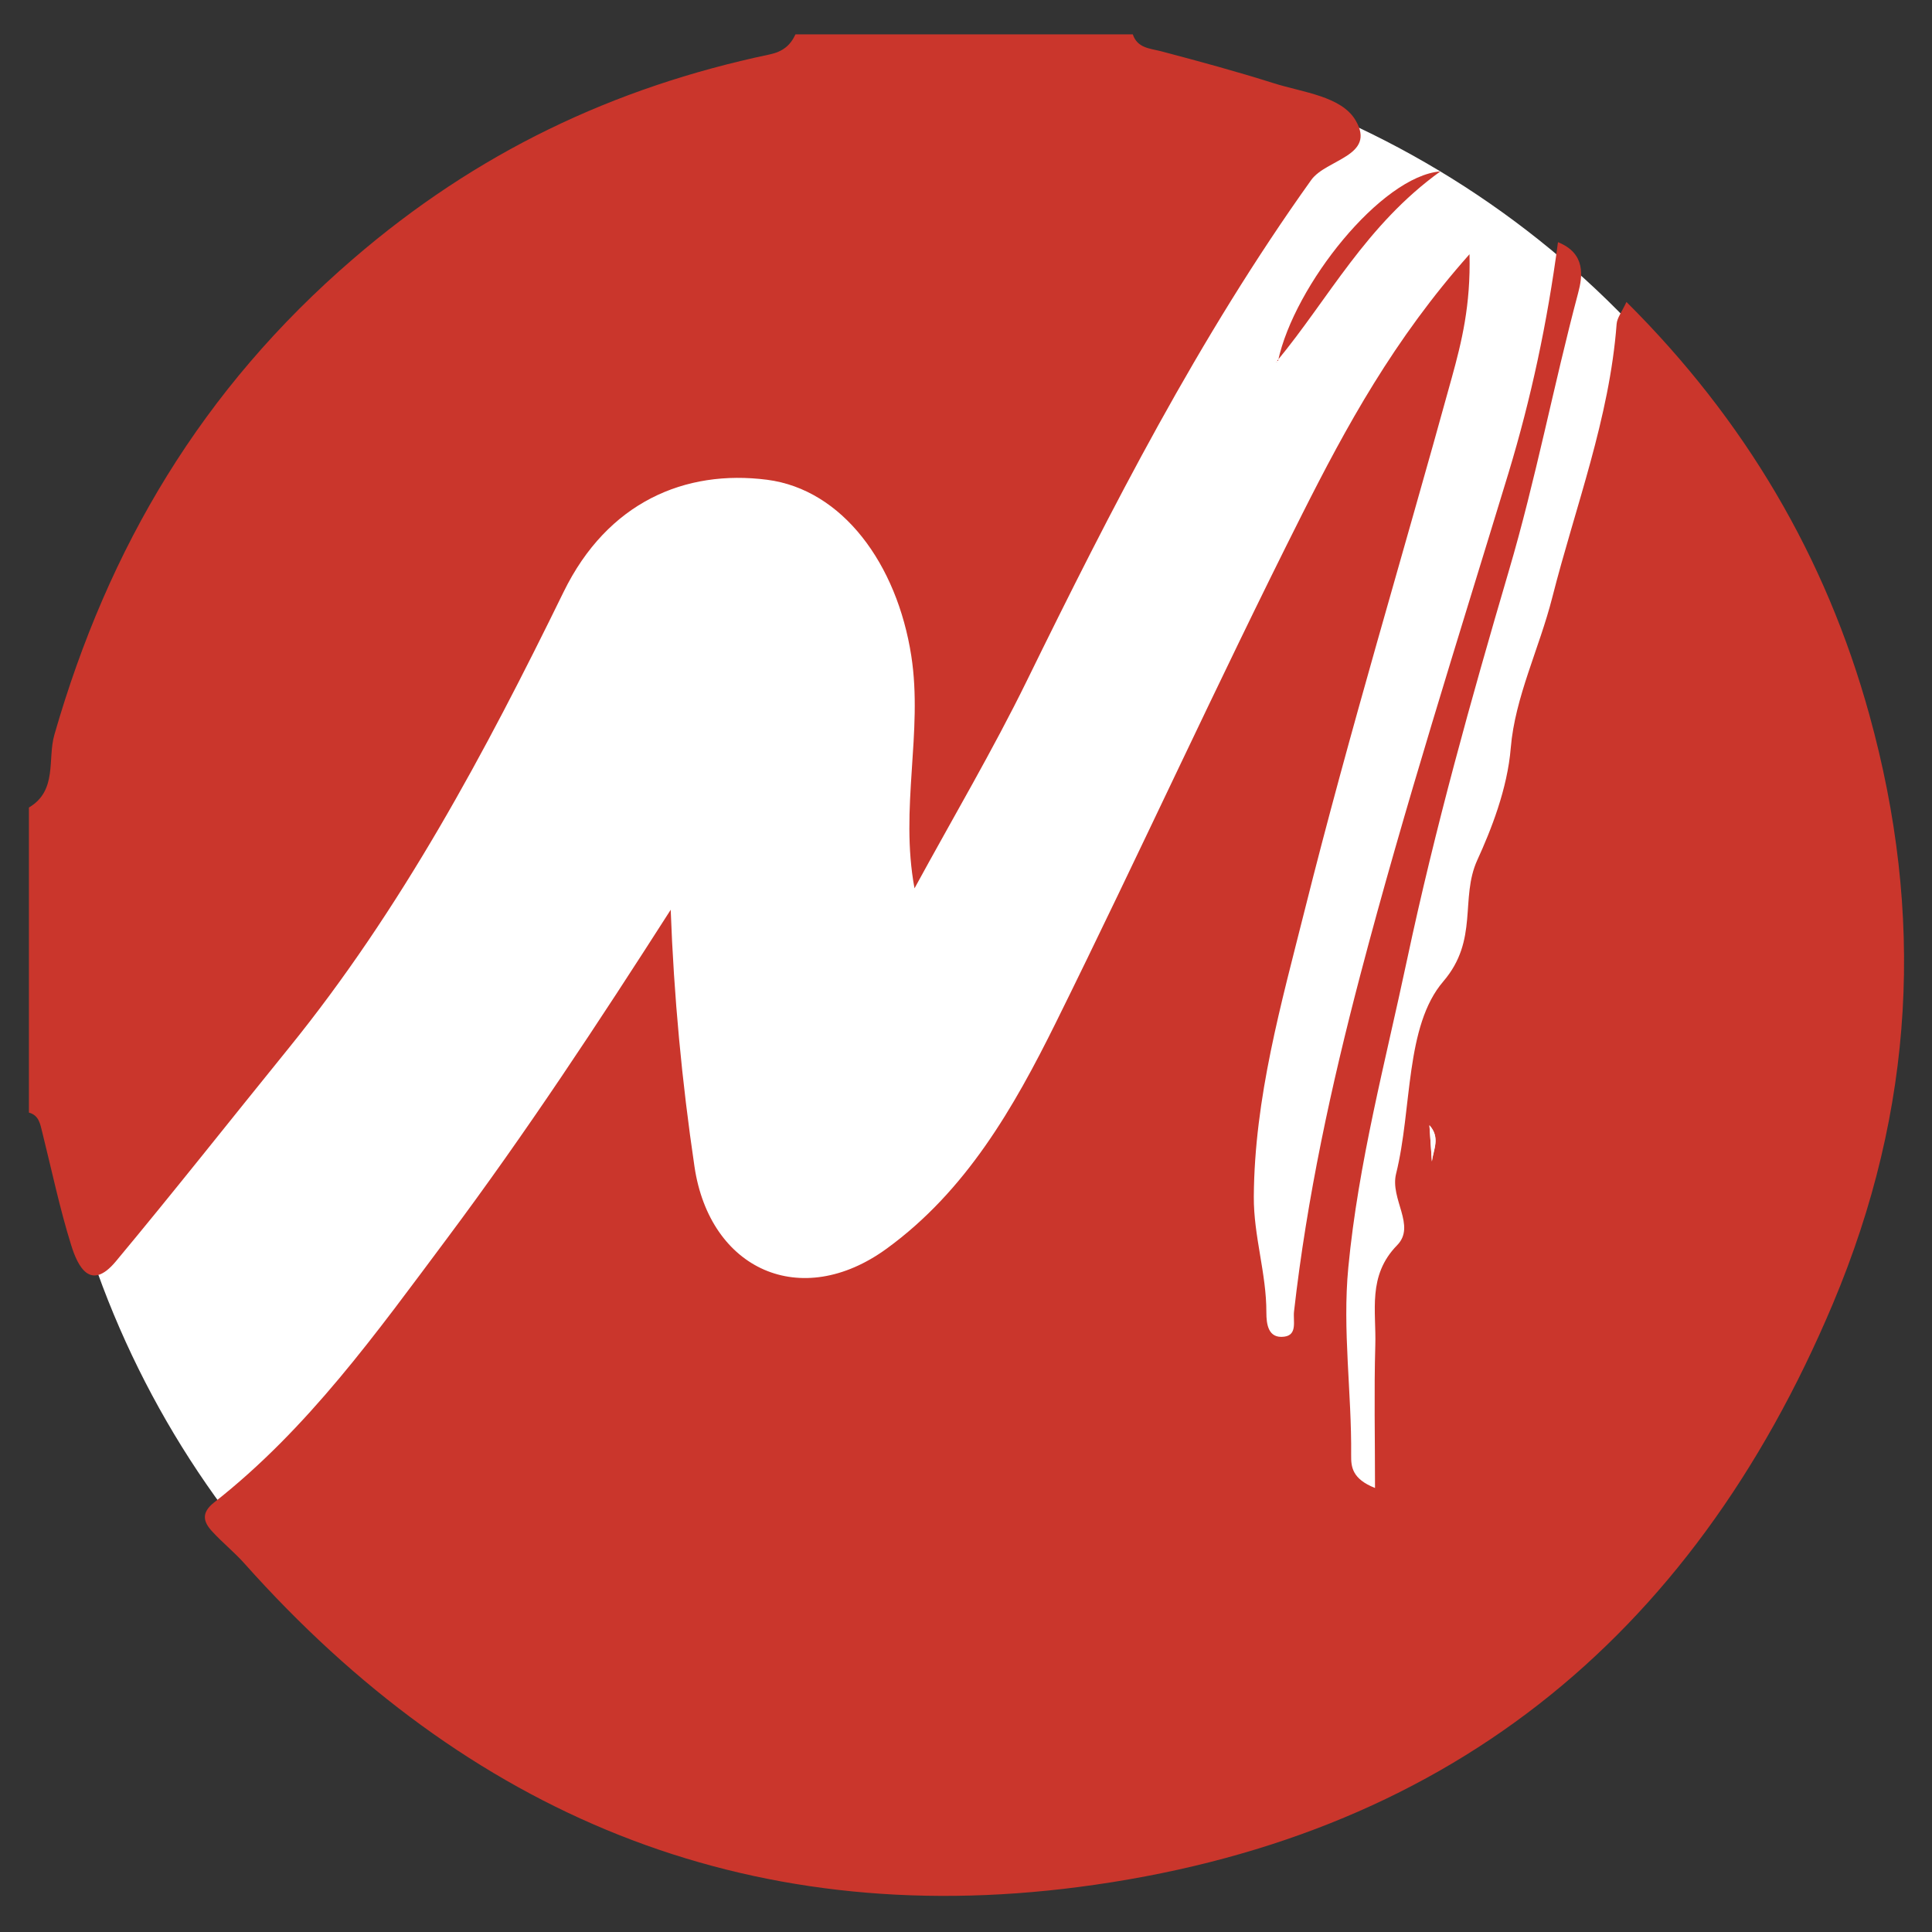
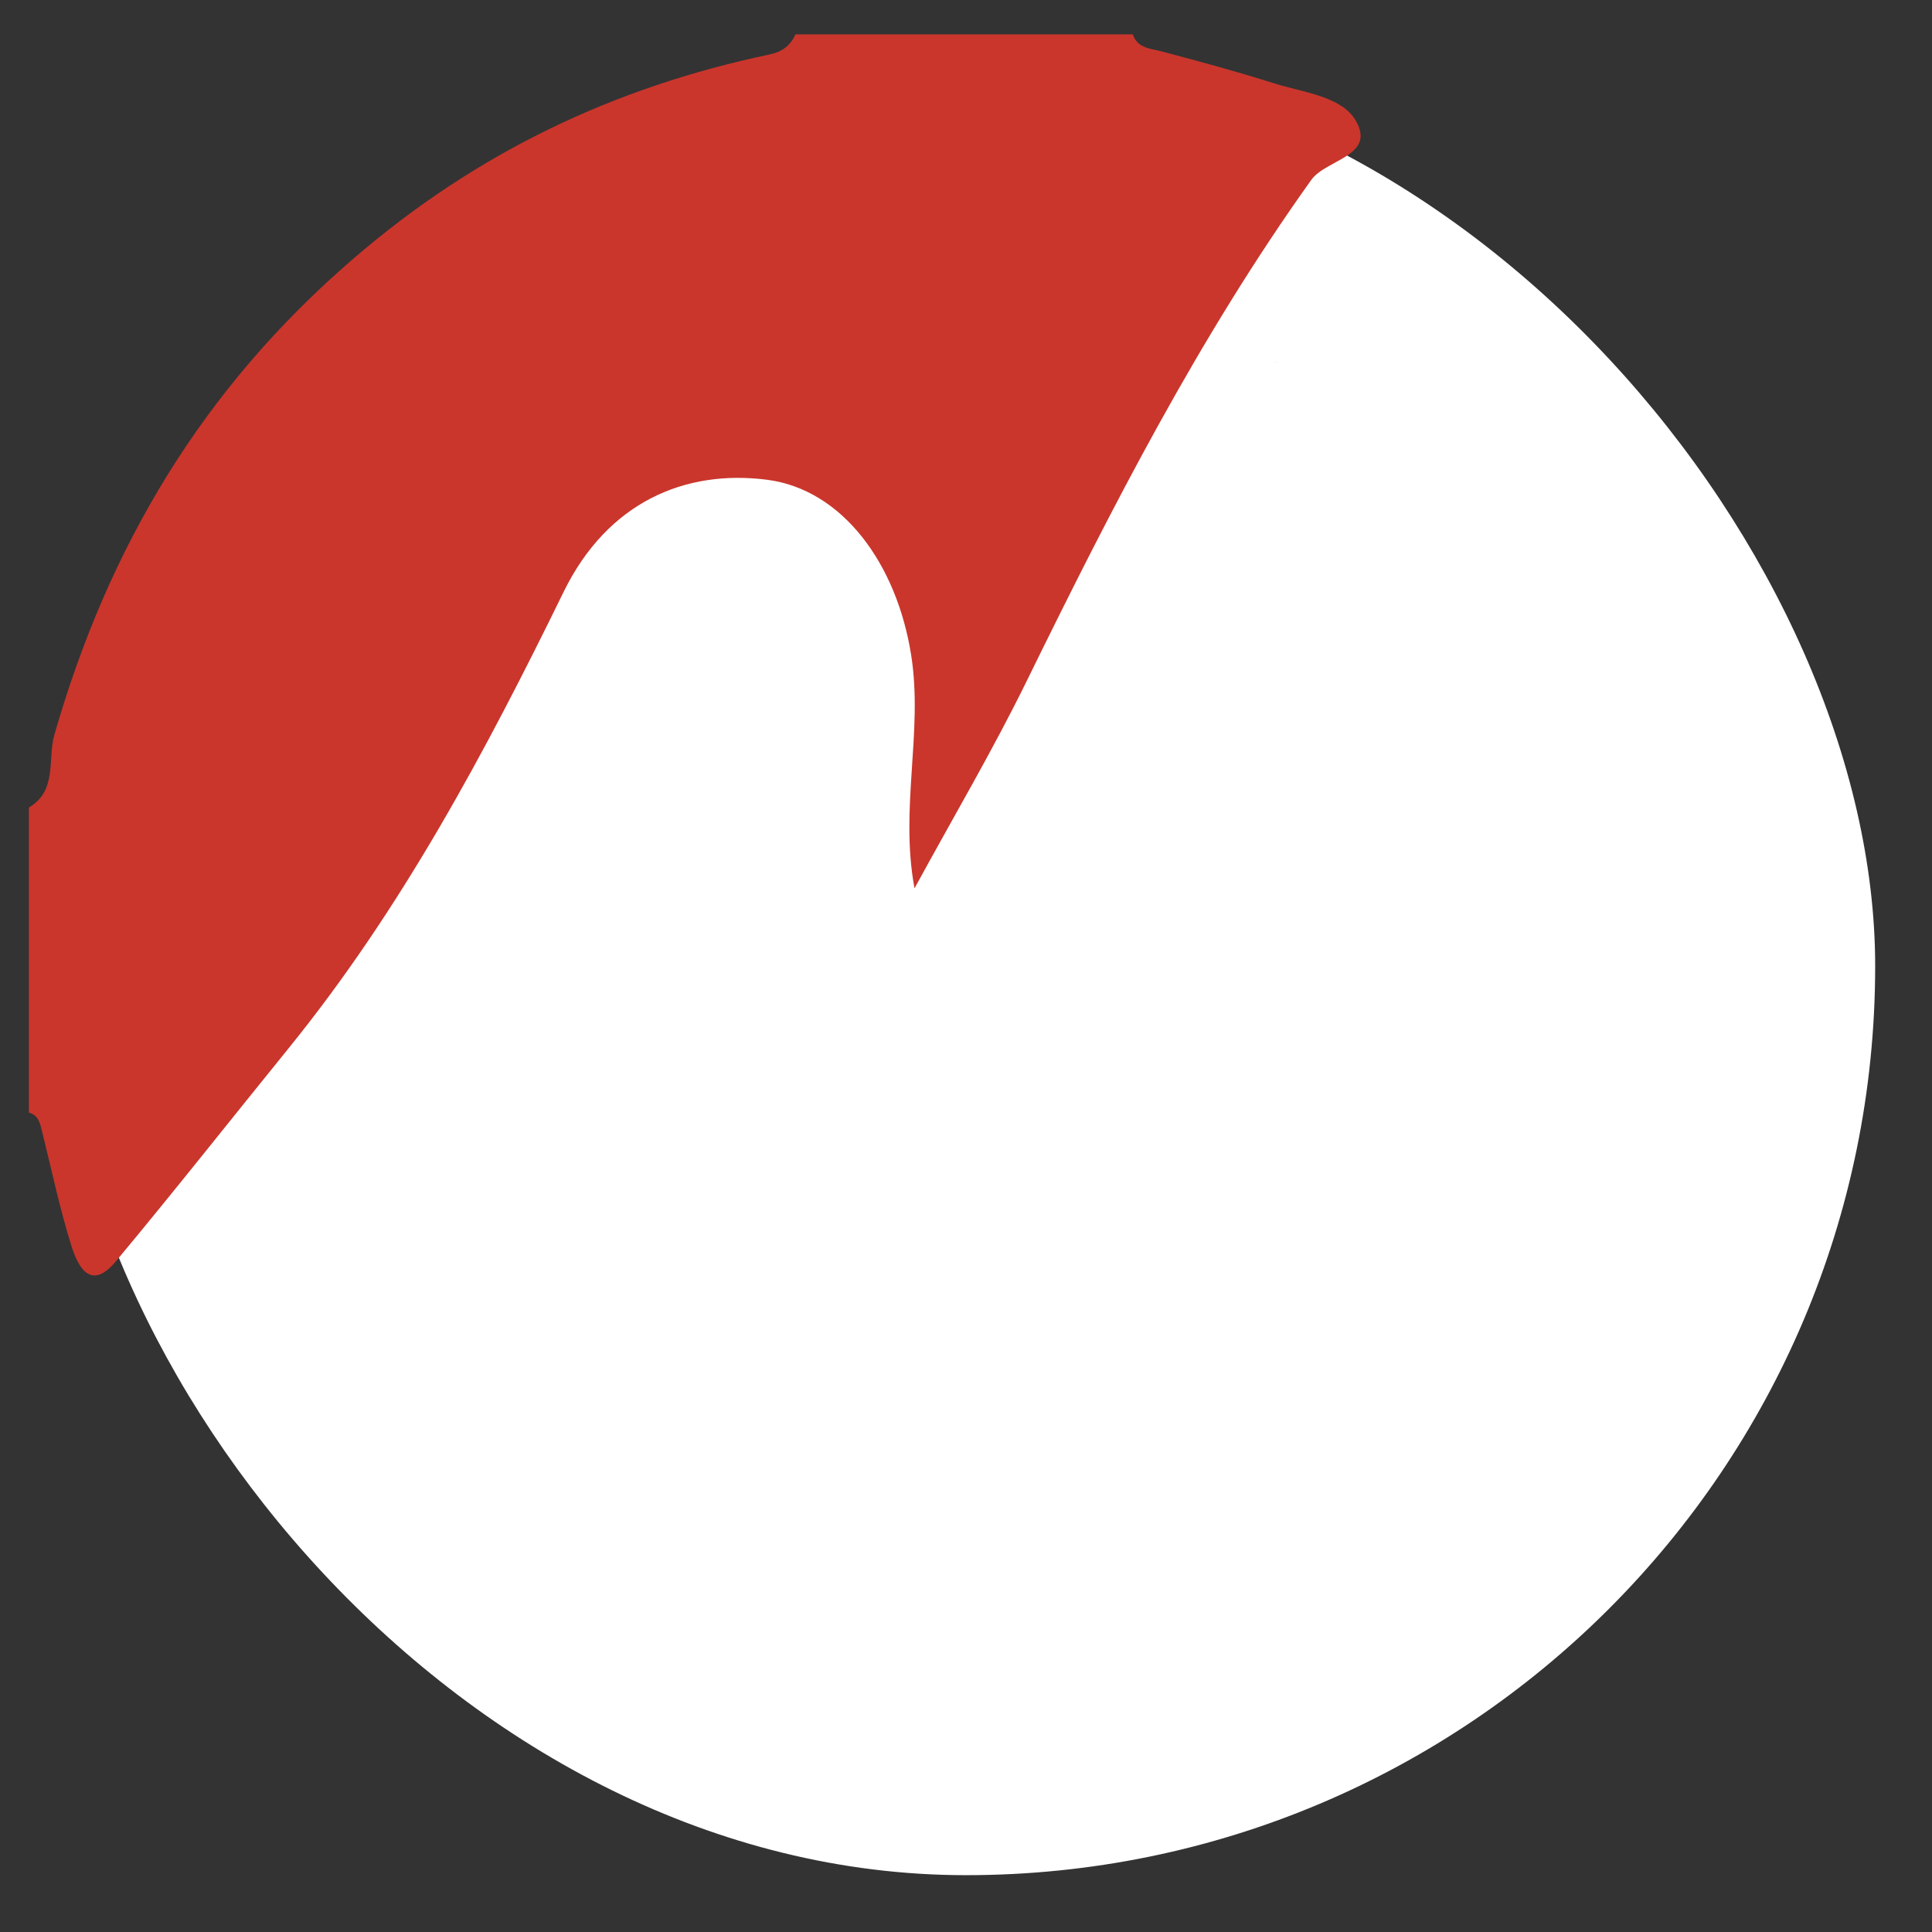
<svg xmlns="http://www.w3.org/2000/svg" width="34" height="34" viewBox="0 0 34 34" fill="none">
  <rect x="0" y="0" width="34" height="34" fill="#333333" stroke="none" />
  <rect x="1" y="1" width="32" height="32" rx="16" fill="white" />
-   <circle cx="16.975" cy="16.904" r="16.216" fill="white" />
  <path d="M19.936 0.607C20.019 0.847 20.233 0.851 20.437 0.903C21.1 1.078 21.763 1.258 22.417 1.465C22.929 1.627 23.606 1.692 23.857 2.119C24.224 2.748 23.338 2.8 23.075 3.168C21.096 5.937 19.559 8.944 18.069 11.984C17.471 13.204 16.777 14.379 16.094 15.633C15.831 14.222 16.246 12.887 16.037 11.541C15.786 9.926 14.828 8.615 13.5 8.443C12.06 8.258 10.693 8.833 9.918 10.418C8.538 13.24 7.067 15.996 5.078 18.449C4.064 19.699 3.067 20.964 2.037 22.2C1.59 22.735 1.368 22.285 1.253 21.914C1.049 21.261 0.909 20.587 0.743 19.923C0.707 19.779 0.685 19.627 0.509 19.58V14.211C1.015 13.912 0.833 13.359 0.957 12.93C1.905 9.633 3.554 6.847 6.213 4.557C8.381 2.687 10.792 1.539 13.54 0.959C13.774 0.91 13.907 0.802 13.999 0.605H19.936V0.607Z" fill="#CA362C" />
-   <path d="M22.491 6.353C22.777 5.017 24.311 3.1 25.349 3.016C24.035 3.962 23.381 5.257 22.475 6.351H22.491V6.353Z" fill="#CA362C" />
-   <path d="M11.803 16.006C11.859 17.532 12 19.033 12.222 20.532C12.492 22.346 14.095 23.071 15.604 21.974C17.003 20.956 17.84 19.494 18.582 17.995C20.05 15.027 21.423 12.013 22.912 9.056C23.692 7.507 24.53 5.97 25.861 4.474C25.883 5.372 25.723 6.017 25.549 6.647C24.69 9.768 23.75 12.867 22.964 16.004C22.549 17.658 22.076 19.319 22.065 21.06C22.061 21.756 22.288 22.41 22.286 23.096C22.286 23.303 22.317 23.561 22.602 23.523C22.838 23.492 22.753 23.24 22.773 23.078C23 21.073 23.429 19.1 23.939 17.159C24.719 14.19 25.654 11.26 26.548 8.321C26.944 7.013 27.229 5.685 27.418 4.262C27.912 4.46 27.85 4.867 27.773 5.155C27.34 6.781 27.029 8.433 26.551 10.053C25.888 12.309 25.254 14.577 24.762 16.889C24.38 18.689 23.904 20.465 23.728 22.305C23.622 23.411 23.789 24.509 23.778 25.611C23.776 25.813 23.794 26.026 24.198 26.186C24.198 25.307 24.18 24.491 24.203 23.676C24.222 23.073 24.061 22.451 24.587 21.914C24.924 21.57 24.458 21.103 24.569 20.655C24.854 19.509 24.724 18.058 25.4 17.271C26.027 16.539 25.69 15.811 25.998 15.136C26.238 14.611 26.528 13.885 26.587 13.161C26.661 12.269 27.09 11.409 27.317 10.516C27.724 8.916 28.324 7.366 28.45 5.701C28.459 5.591 28.542 5.489 28.623 5.314C30.71 7.391 32.13 9.802 32.897 12.577C33.87 16.096 33.699 19.51 32.258 22.938C29.753 28.892 25.378 32.375 18.984 33.208C13.094 33.974 8.218 31.909 4.301 27.514C4.124 27.316 3.913 27.146 3.735 26.952C3.576 26.781 3.537 26.622 3.769 26.44C5.42 25.145 6.625 23.456 7.863 21.8C9.254 19.939 10.53 17.999 11.805 16.008L11.803 16.006ZM25.198 20.433C25.227 20.215 25.349 20.015 25.155 19.799C25.171 20.044 25.184 20.238 25.198 20.433Z" fill="#CA362C" />
  <path d="M22.473 6.367L22.446 6.371C22.446 6.371 22.488 6.369 22.489 6.369H22.475L22.473 6.367Z" fill="#CA362C" />
-   <path d="M25.199 20.443C25.186 20.248 25.174 20.054 25.156 19.809C25.35 20.025 25.228 20.225 25.199 20.443Z" fill="#FDFDFD" />
</svg>